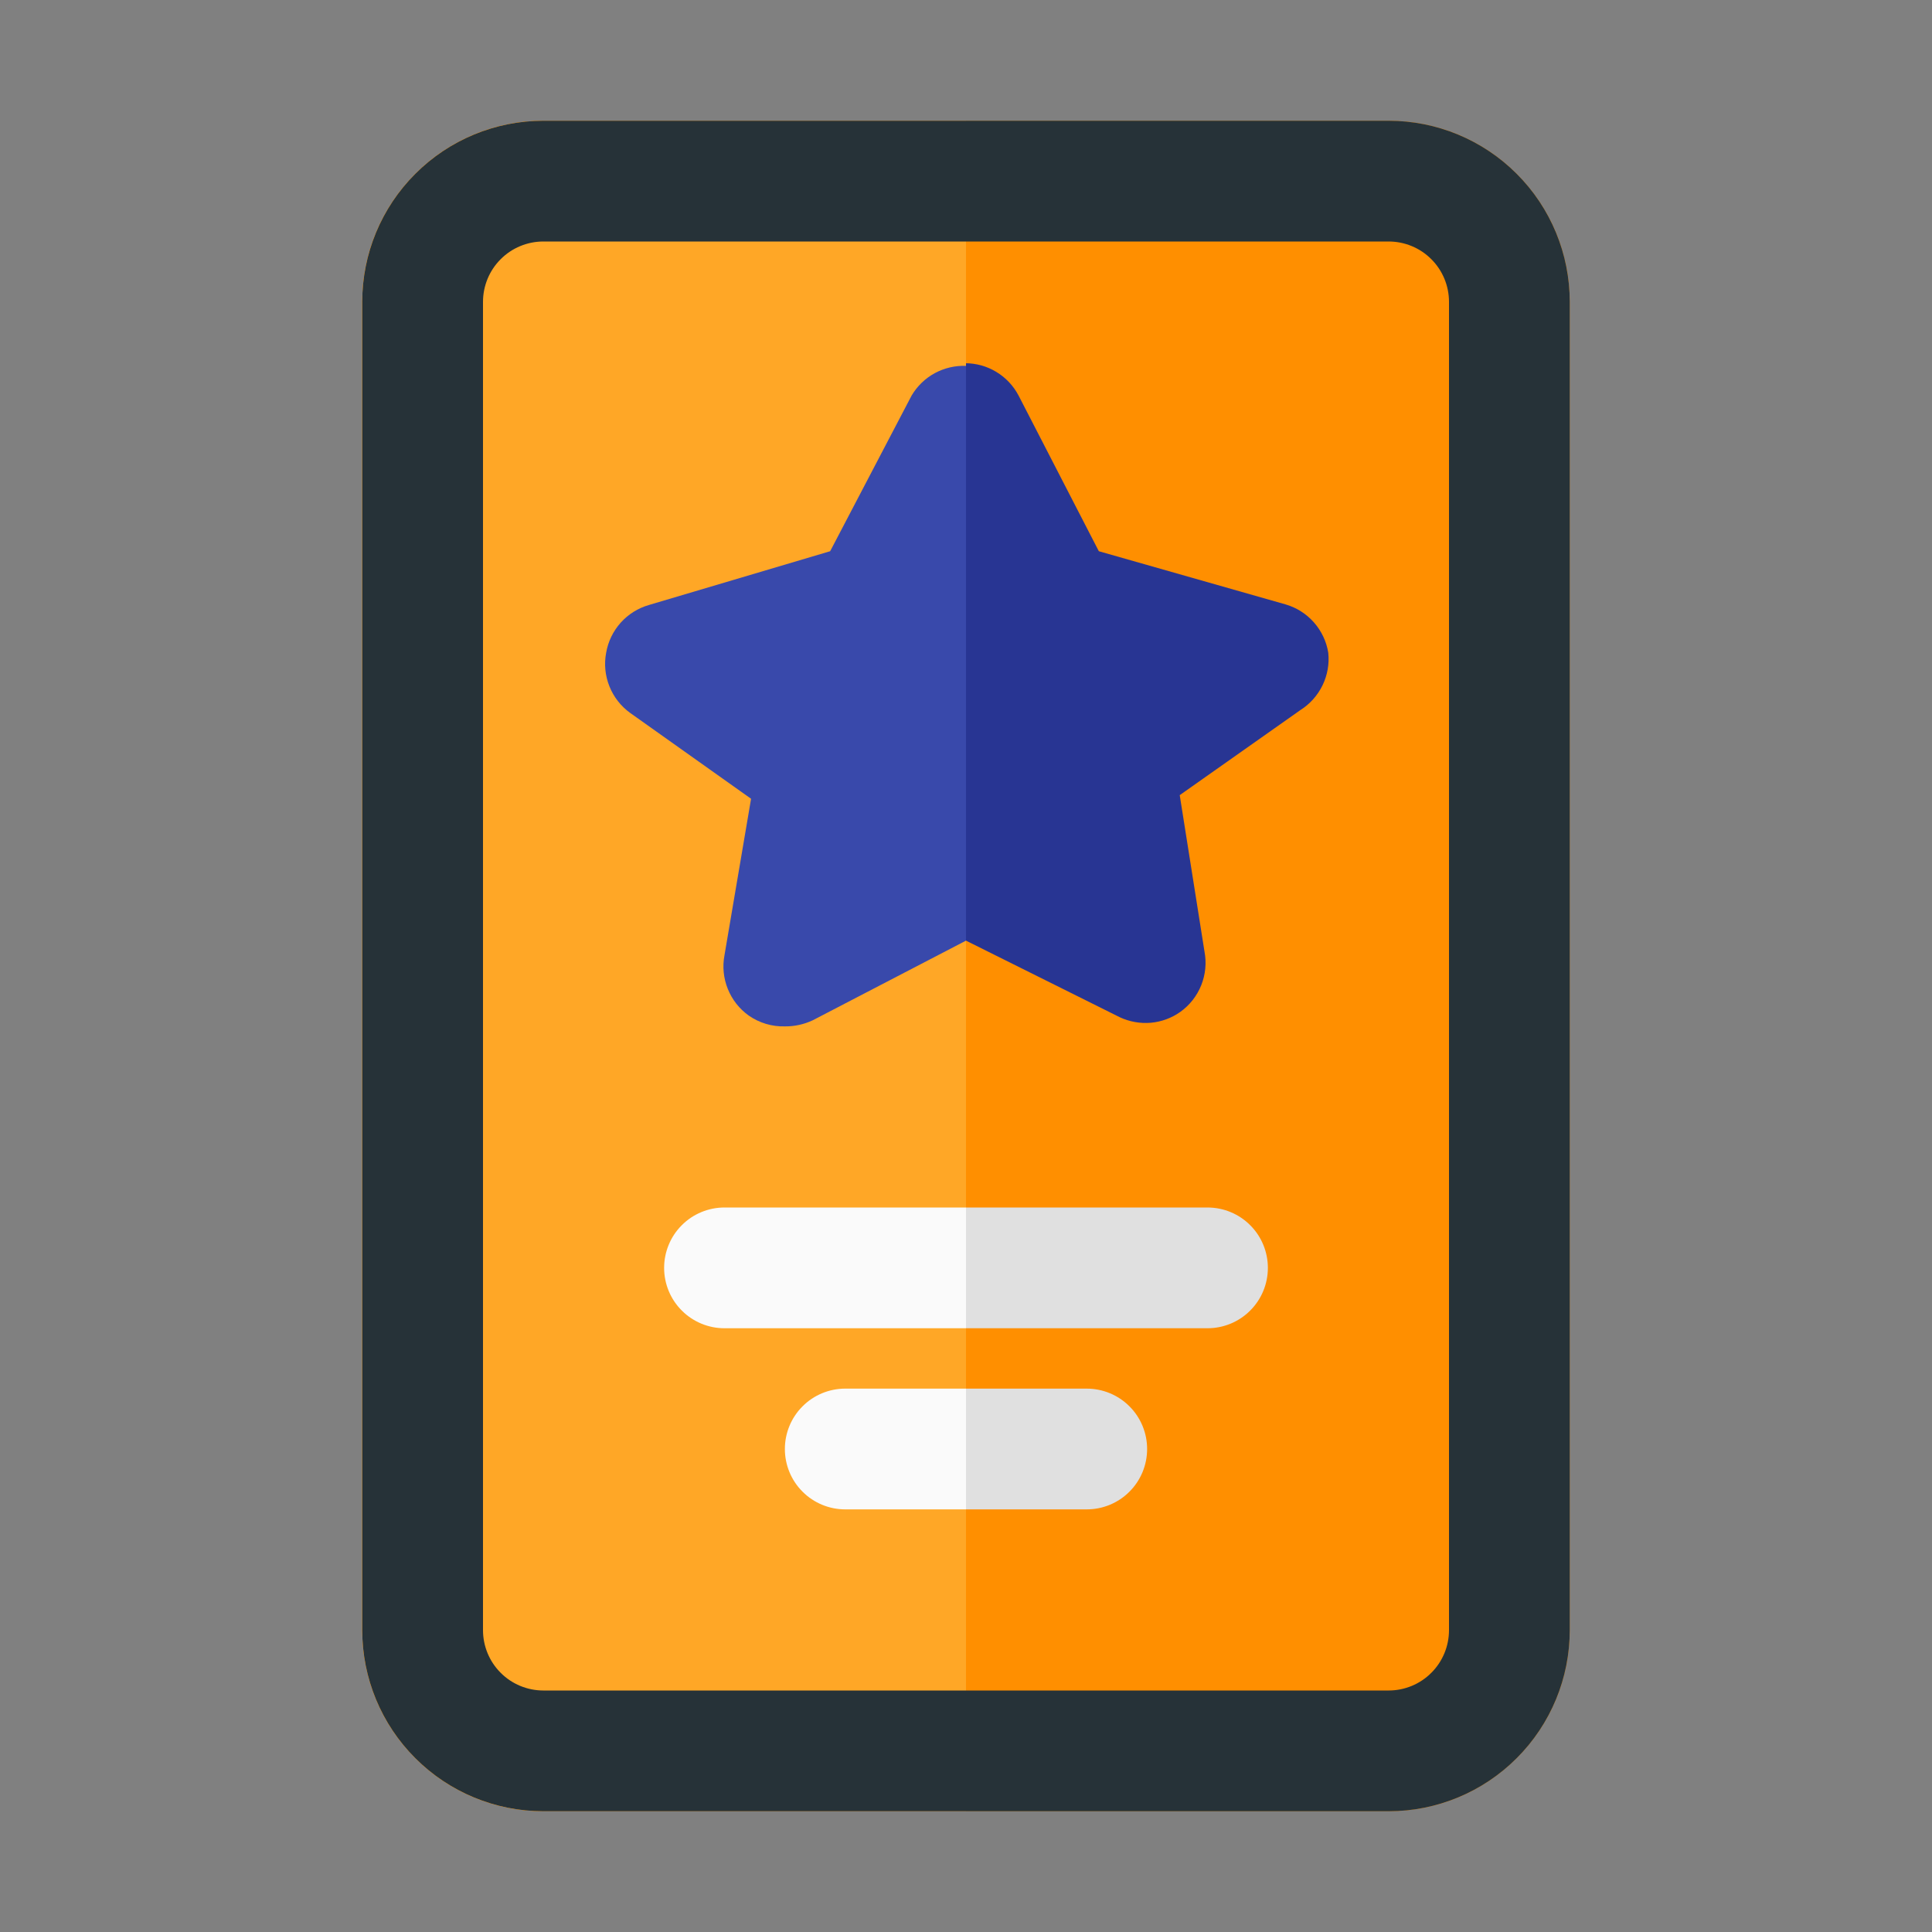
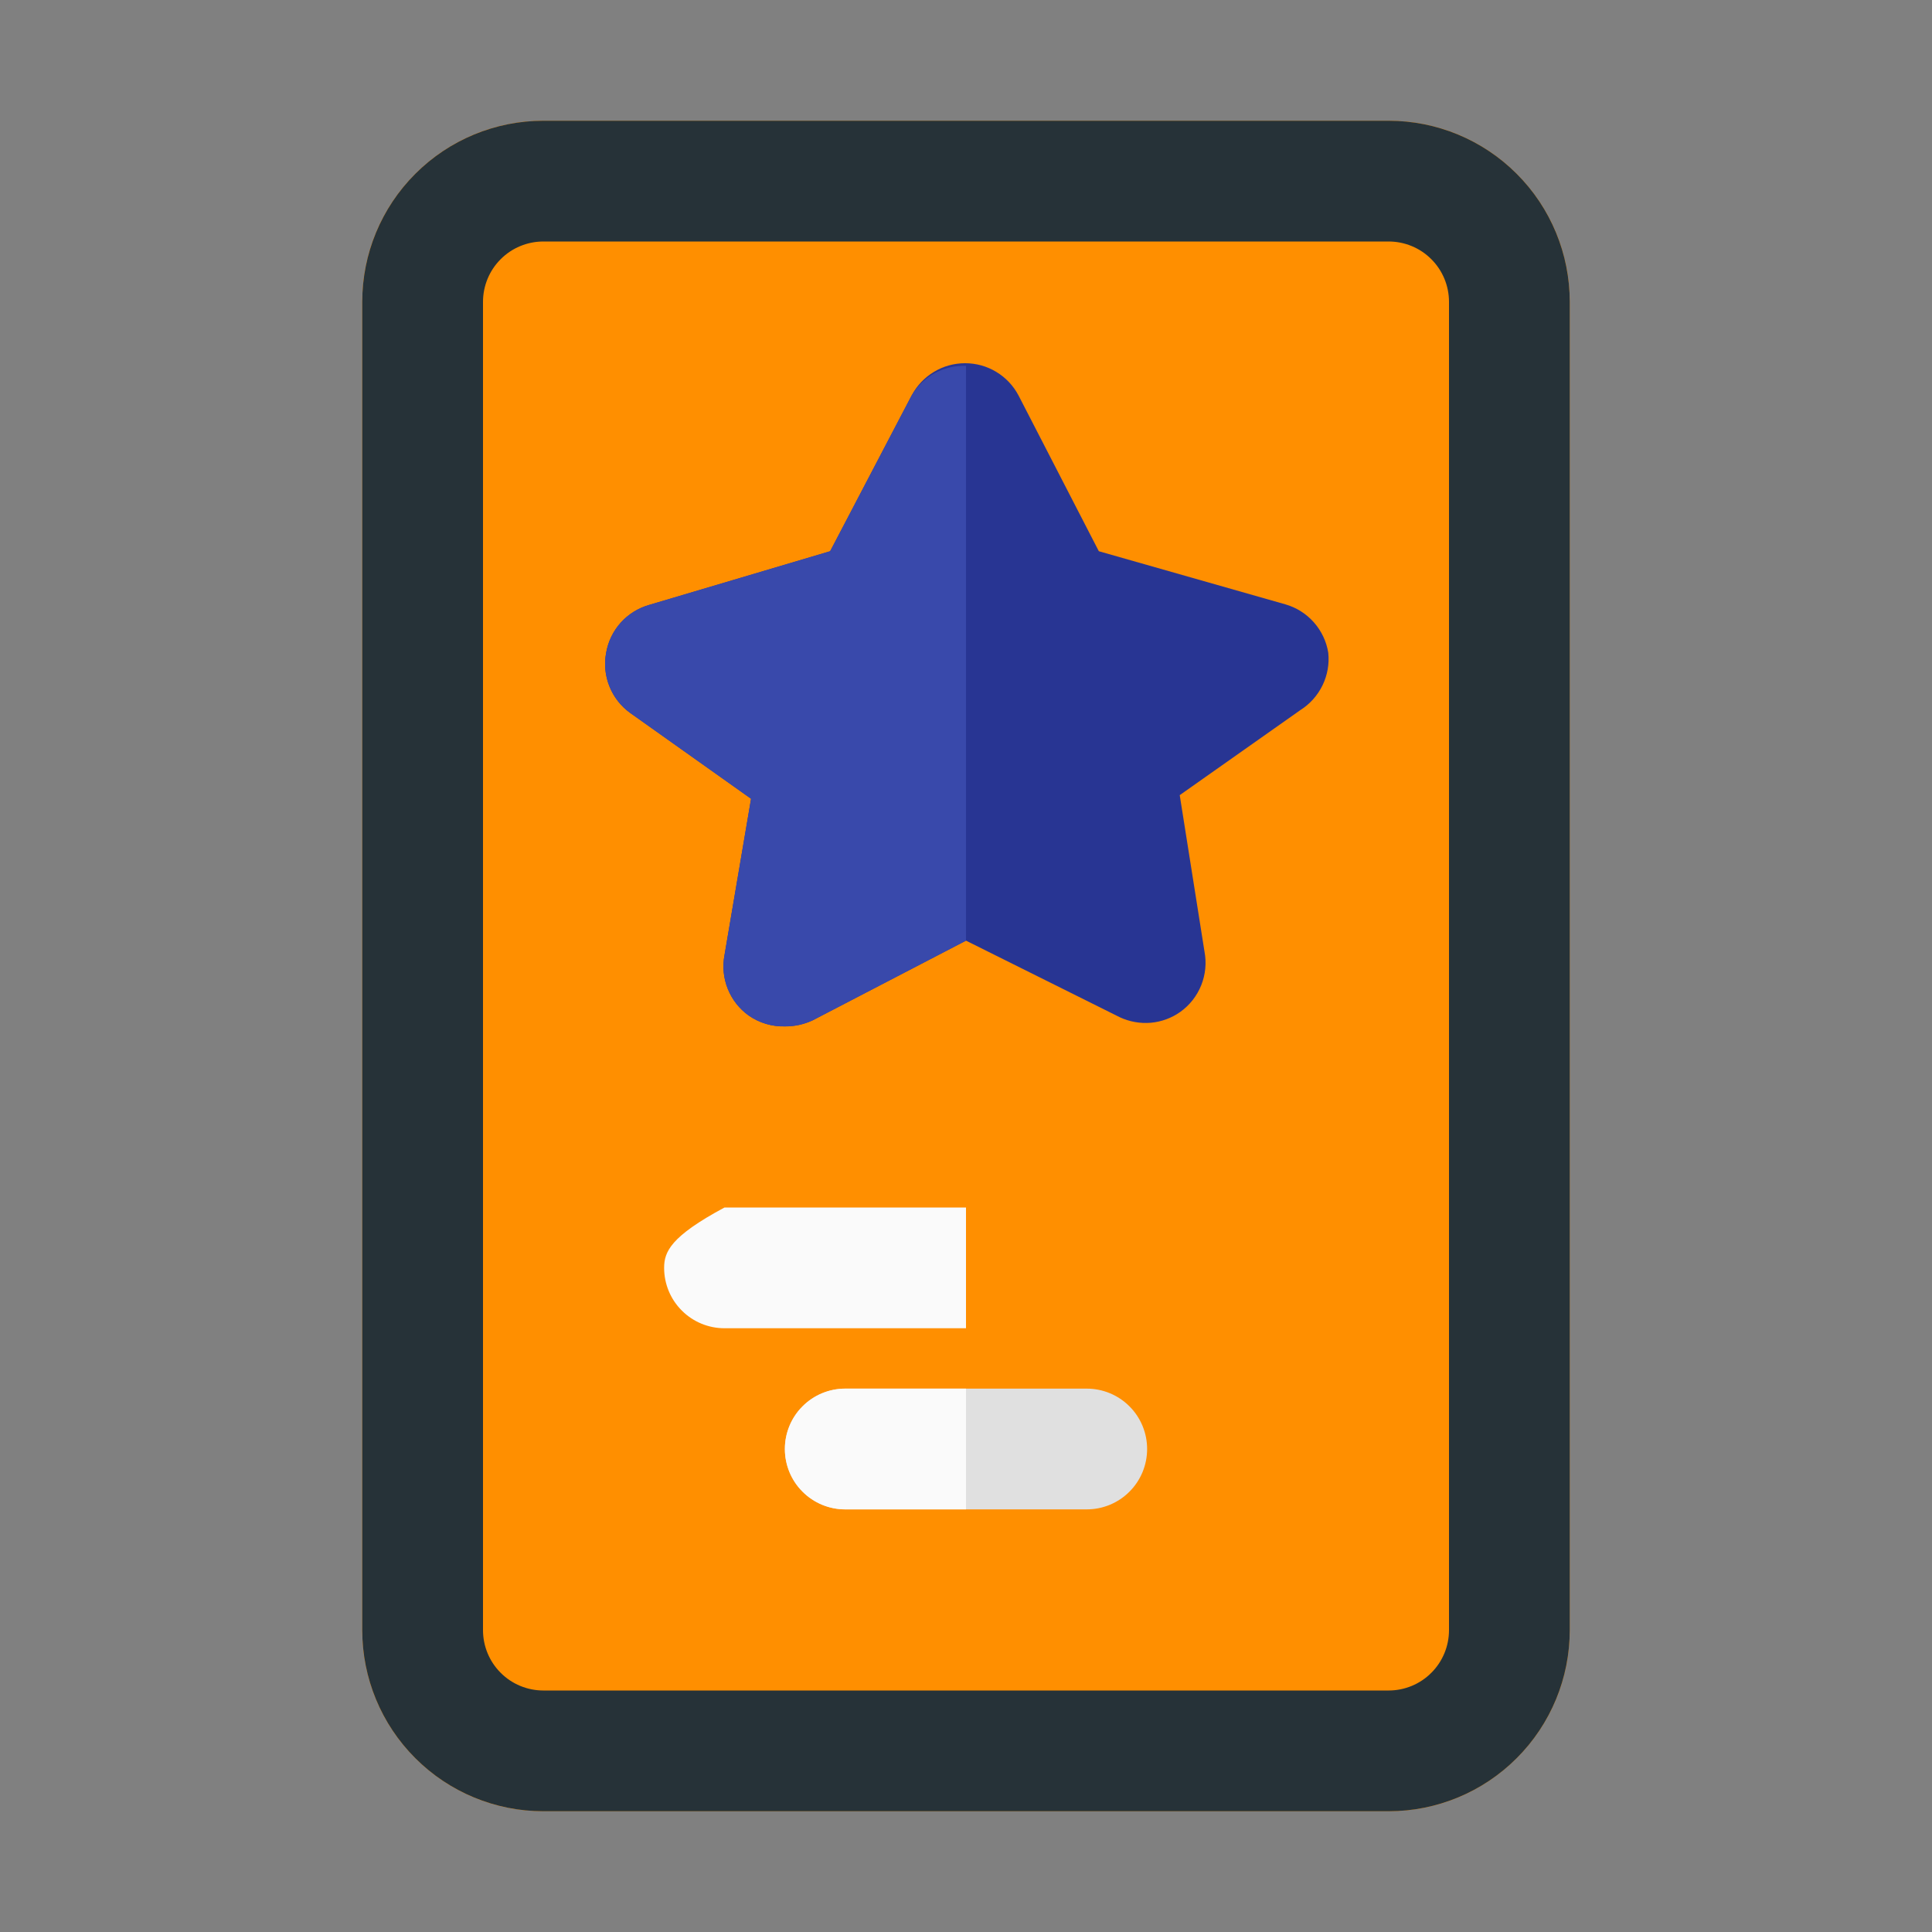
<svg xmlns="http://www.w3.org/2000/svg" width="800px" height="800px" viewBox="0 0 32 32" fill="none">
  <rect x="0" y="0" width="32" height="32" fill="#808080" stroke="none" />
  <path d="M23 2H9C7.343 2 6 3.343 6 5V27C6 28.657 7.343 30 9 30H23C24.657 30 26 28.657 26 27V5C26 3.343 24.657 2 23 2Z" fill="#FF8F00" />
-   <path d="M20 22H12C11.735 22 11.48 21.895 11.293 21.707C11.105 21.52 11 21.265 11 21C11 20.735 11.105 20.48 11.293 20.293C11.48 20.105 11.735 20 12 20H20C20.265 20 20.52 20.105 20.707 20.293C20.895 20.48 21 20.735 21 21C21 21.265 20.895 21.52 20.707 21.707C20.52 21.895 20.265 22 20 22Z" fill="#E0E0E0" />
  <path d="M18 25H14C13.735 25 13.48 24.895 13.293 24.707C13.105 24.52 13 24.265 13 24C13 23.735 13.105 23.48 13.293 23.293C13.48 23.105 13.735 23 14 23H18C18.265 23 18.52 23.105 18.707 23.293C18.895 23.48 19 23.735 19 24C19 24.265 18.895 24.52 18.707 24.707C18.52 24.895 18.265 25 18 25Z" fill="#E0E0E0" />
  <path d="M22 10.81C21.97 10.623 21.887 10.449 21.761 10.307C21.635 10.165 21.472 10.062 21.29 10.01L18.2 9.13L16.87 6.55C16.785 6.389 16.658 6.254 16.502 6.16C16.346 6.065 16.167 6.016 15.985 6.016C15.803 6.016 15.624 6.065 15.468 6.16C15.312 6.254 15.185 6.389 15.1 6.55L13.75 9.13L10.75 10.02C10.569 10.072 10.407 10.173 10.281 10.313C10.156 10.453 10.072 10.625 10.04 10.81C10.004 10.998 10.023 11.191 10.094 11.368C10.165 11.546 10.285 11.699 10.44 11.81L12.44 13.23L12 15.82C11.964 16.008 11.983 16.201 12.054 16.378C12.125 16.556 12.245 16.709 12.4 16.82C12.576 16.943 12.786 17.006 13 17C13.159 17.002 13.316 16.967 13.46 16.9L16 15.58L18.55 16.85C18.71 16.924 18.887 16.955 19.062 16.94C19.238 16.924 19.406 16.862 19.55 16.76C19.705 16.649 19.825 16.496 19.896 16.319C19.967 16.141 19.986 15.947 19.95 15.76L19.54 13.17L21.54 11.76C21.698 11.66 21.824 11.518 21.905 11.351C21.987 11.183 22.02 10.995 22 10.81Z" fill="#283593" />
-   <path d="M9 2C8.204 2 7.441 2.316 6.879 2.879C6.316 3.441 6 4.204 6 5V27C6 27.796 6.316 28.559 6.879 29.121C7.441 29.684 8.204 30 9 30H16V2H9Z" fill="#FFA726" />
-   <path d="M12 20C11.735 20 11.48 20.105 11.293 20.293C11.105 20.48 11 20.735 11 21C11 21.265 11.105 21.52 11.293 21.707C11.48 21.895 11.735 22 12 22H16V20H12Z" fill="#FAFAFA" />
+   <path d="M12 20C11.105 20.48 11 20.735 11 21C11 21.265 11.105 21.52 11.293 21.707C11.48 21.895 11.735 22 12 22H16V20H12Z" fill="#FAFAFA" />
  <path d="M14 23C13.735 23 13.48 23.105 13.293 23.293C13.105 23.48 13 23.735 13 24C13 24.265 13.105 24.52 13.293 24.707C13.48 24.895 13.735 25 14 25H16V23H14Z" fill="#FAFAFA" />
  <path d="M15.1 6.55L13.75 9.13L10.75 10.02C10.569 10.072 10.407 10.173 10.281 10.313C10.156 10.453 10.072 10.625 10.04 10.81C10.004 10.998 10.023 11.191 10.094 11.368C10.165 11.546 10.285 11.699 10.44 11.81L12.44 13.23L12 15.82C11.964 16.008 11.983 16.201 12.054 16.378C12.125 16.556 12.245 16.709 12.4 16.82C12.576 16.943 12.786 17.006 13 17C13.159 17.002 13.316 16.967 13.46 16.9L16 15.58V6.06C15.82 6.053 15.641 6.095 15.482 6.181C15.324 6.267 15.192 6.395 15.1 6.55Z" fill="#3949AB" />
  <path d="M23 30H9C8.204 30 7.441 29.684 6.879 29.121C6.316 28.559 6 27.796 6 27V5C6 4.204 6.316 3.441 6.879 2.879C7.441 2.316 8.204 2 9 2H23C23.796 2 24.559 2.316 25.121 2.879C25.684 3.441 26 4.204 26 5V27C26 27.796 25.684 28.559 25.121 29.121C24.559 29.684 23.796 30 23 30ZM9 4C8.735 4 8.48 4.105 8.293 4.293C8.105 4.48 8 4.735 8 5V27C8 27.265 8.105 27.52 8.293 27.707C8.48 27.895 8.735 28 9 28H23C23.265 28 23.52 27.895 23.707 27.707C23.895 27.52 24 27.265 24 27V5C24 4.735 23.895 4.48 23.707 4.293C23.52 4.105 23.265 4 23 4H9Z" fill="#263238" />
</svg>